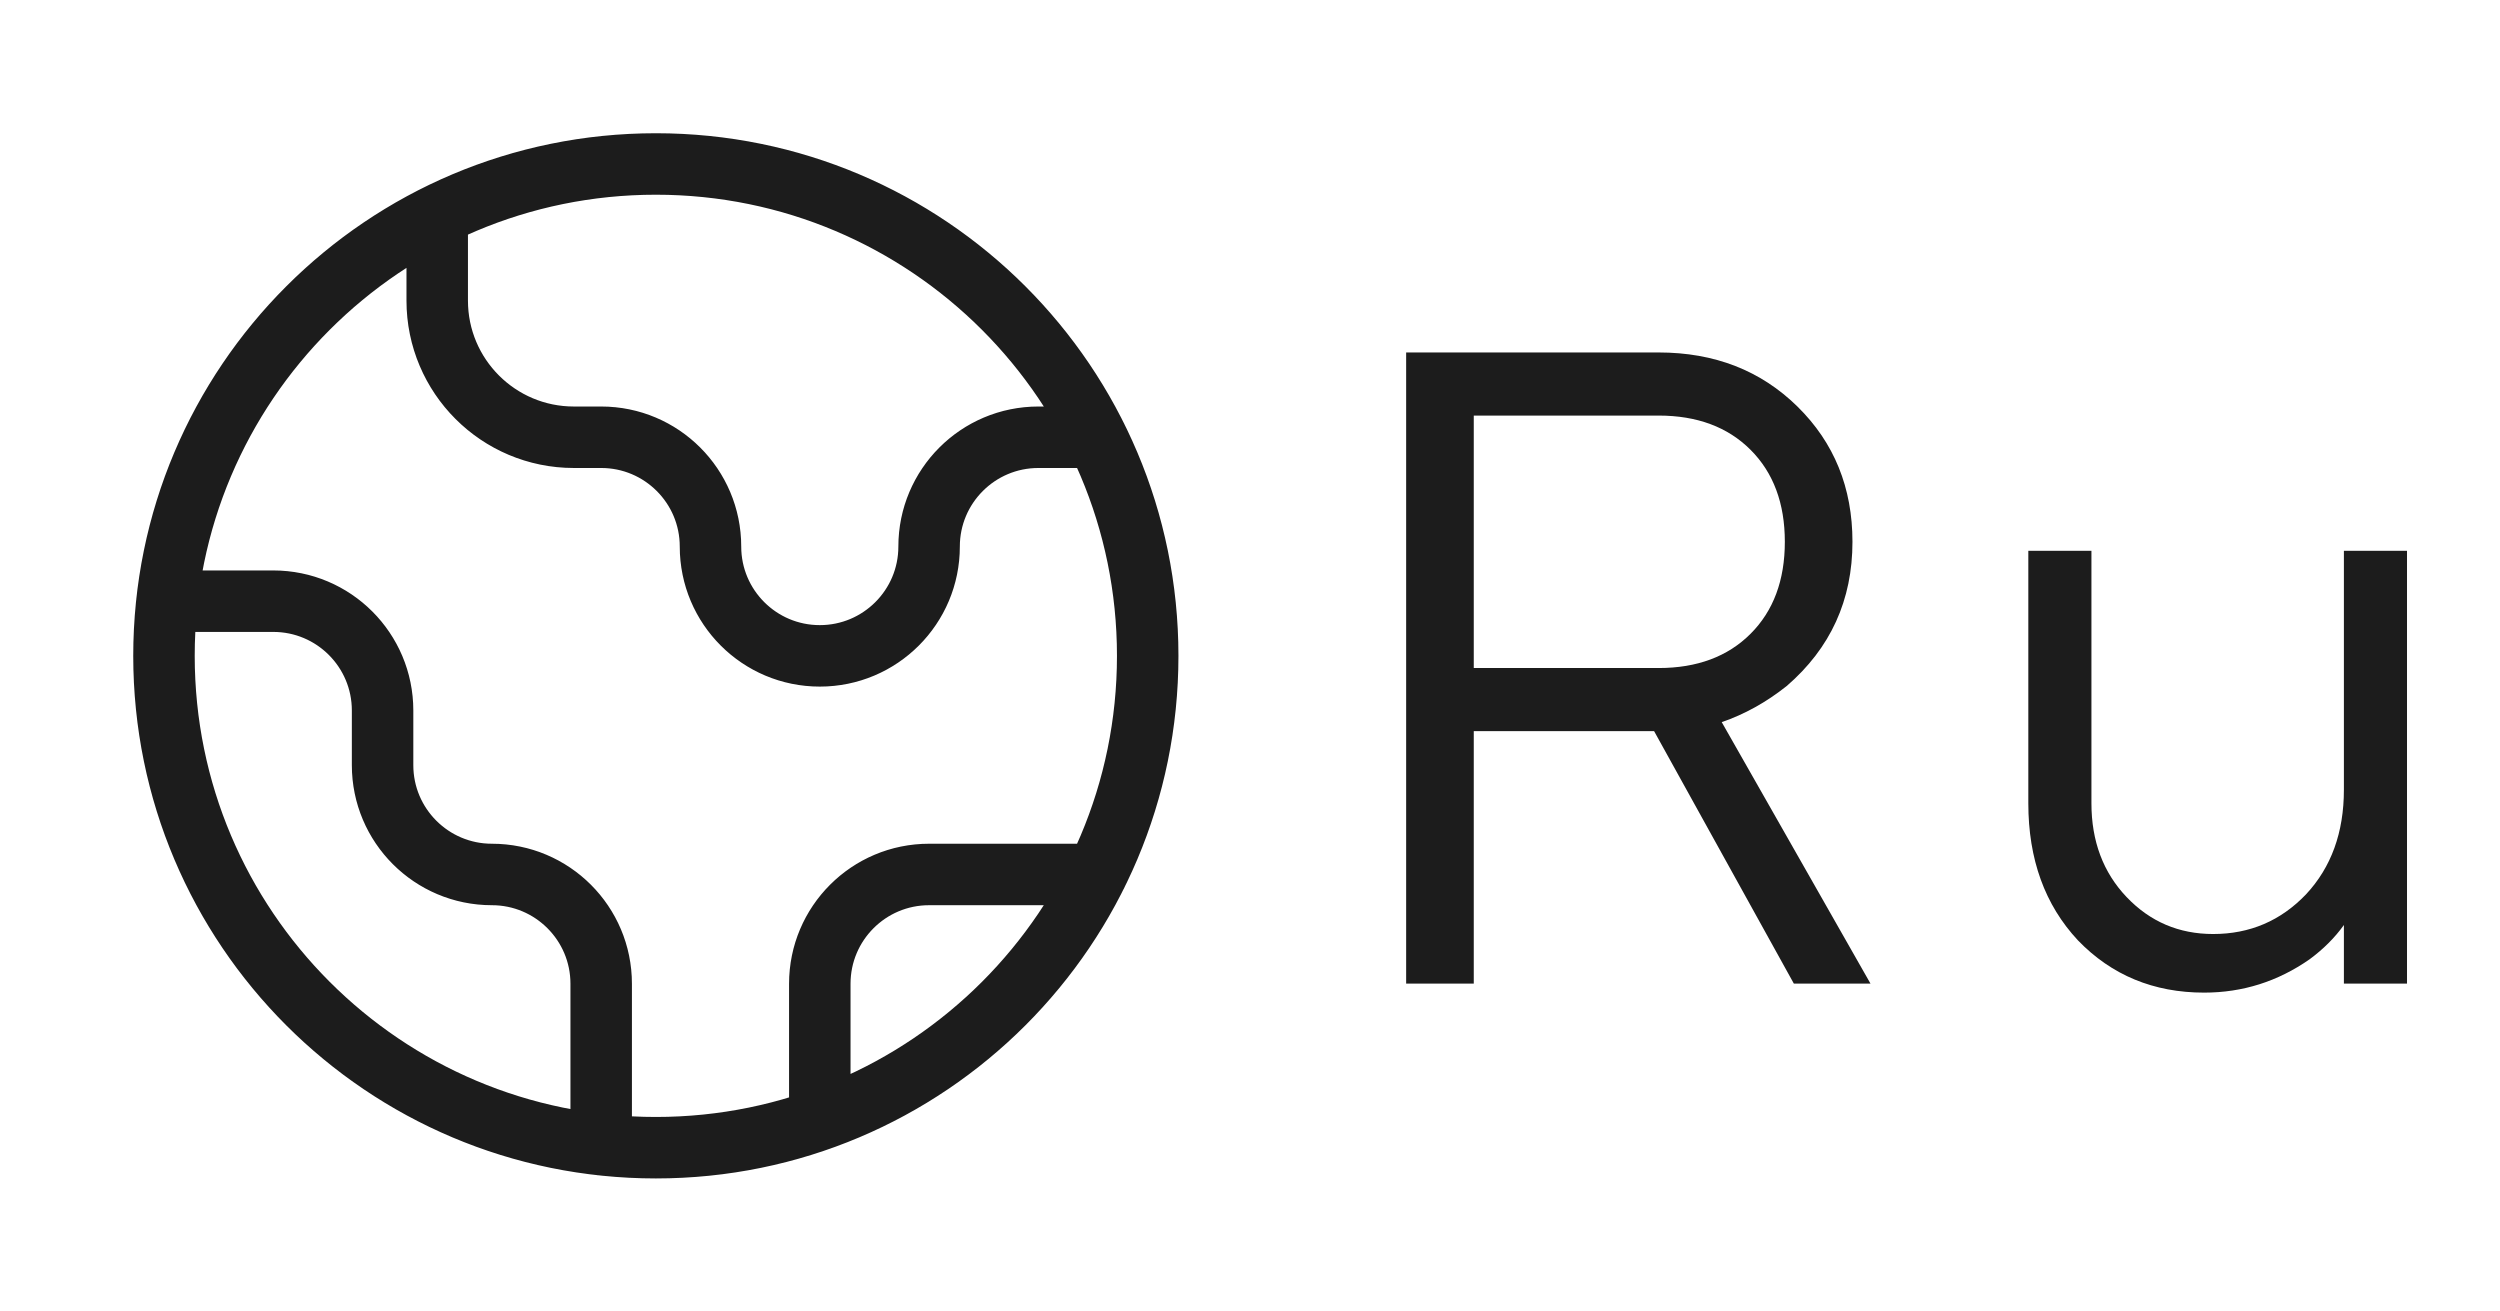
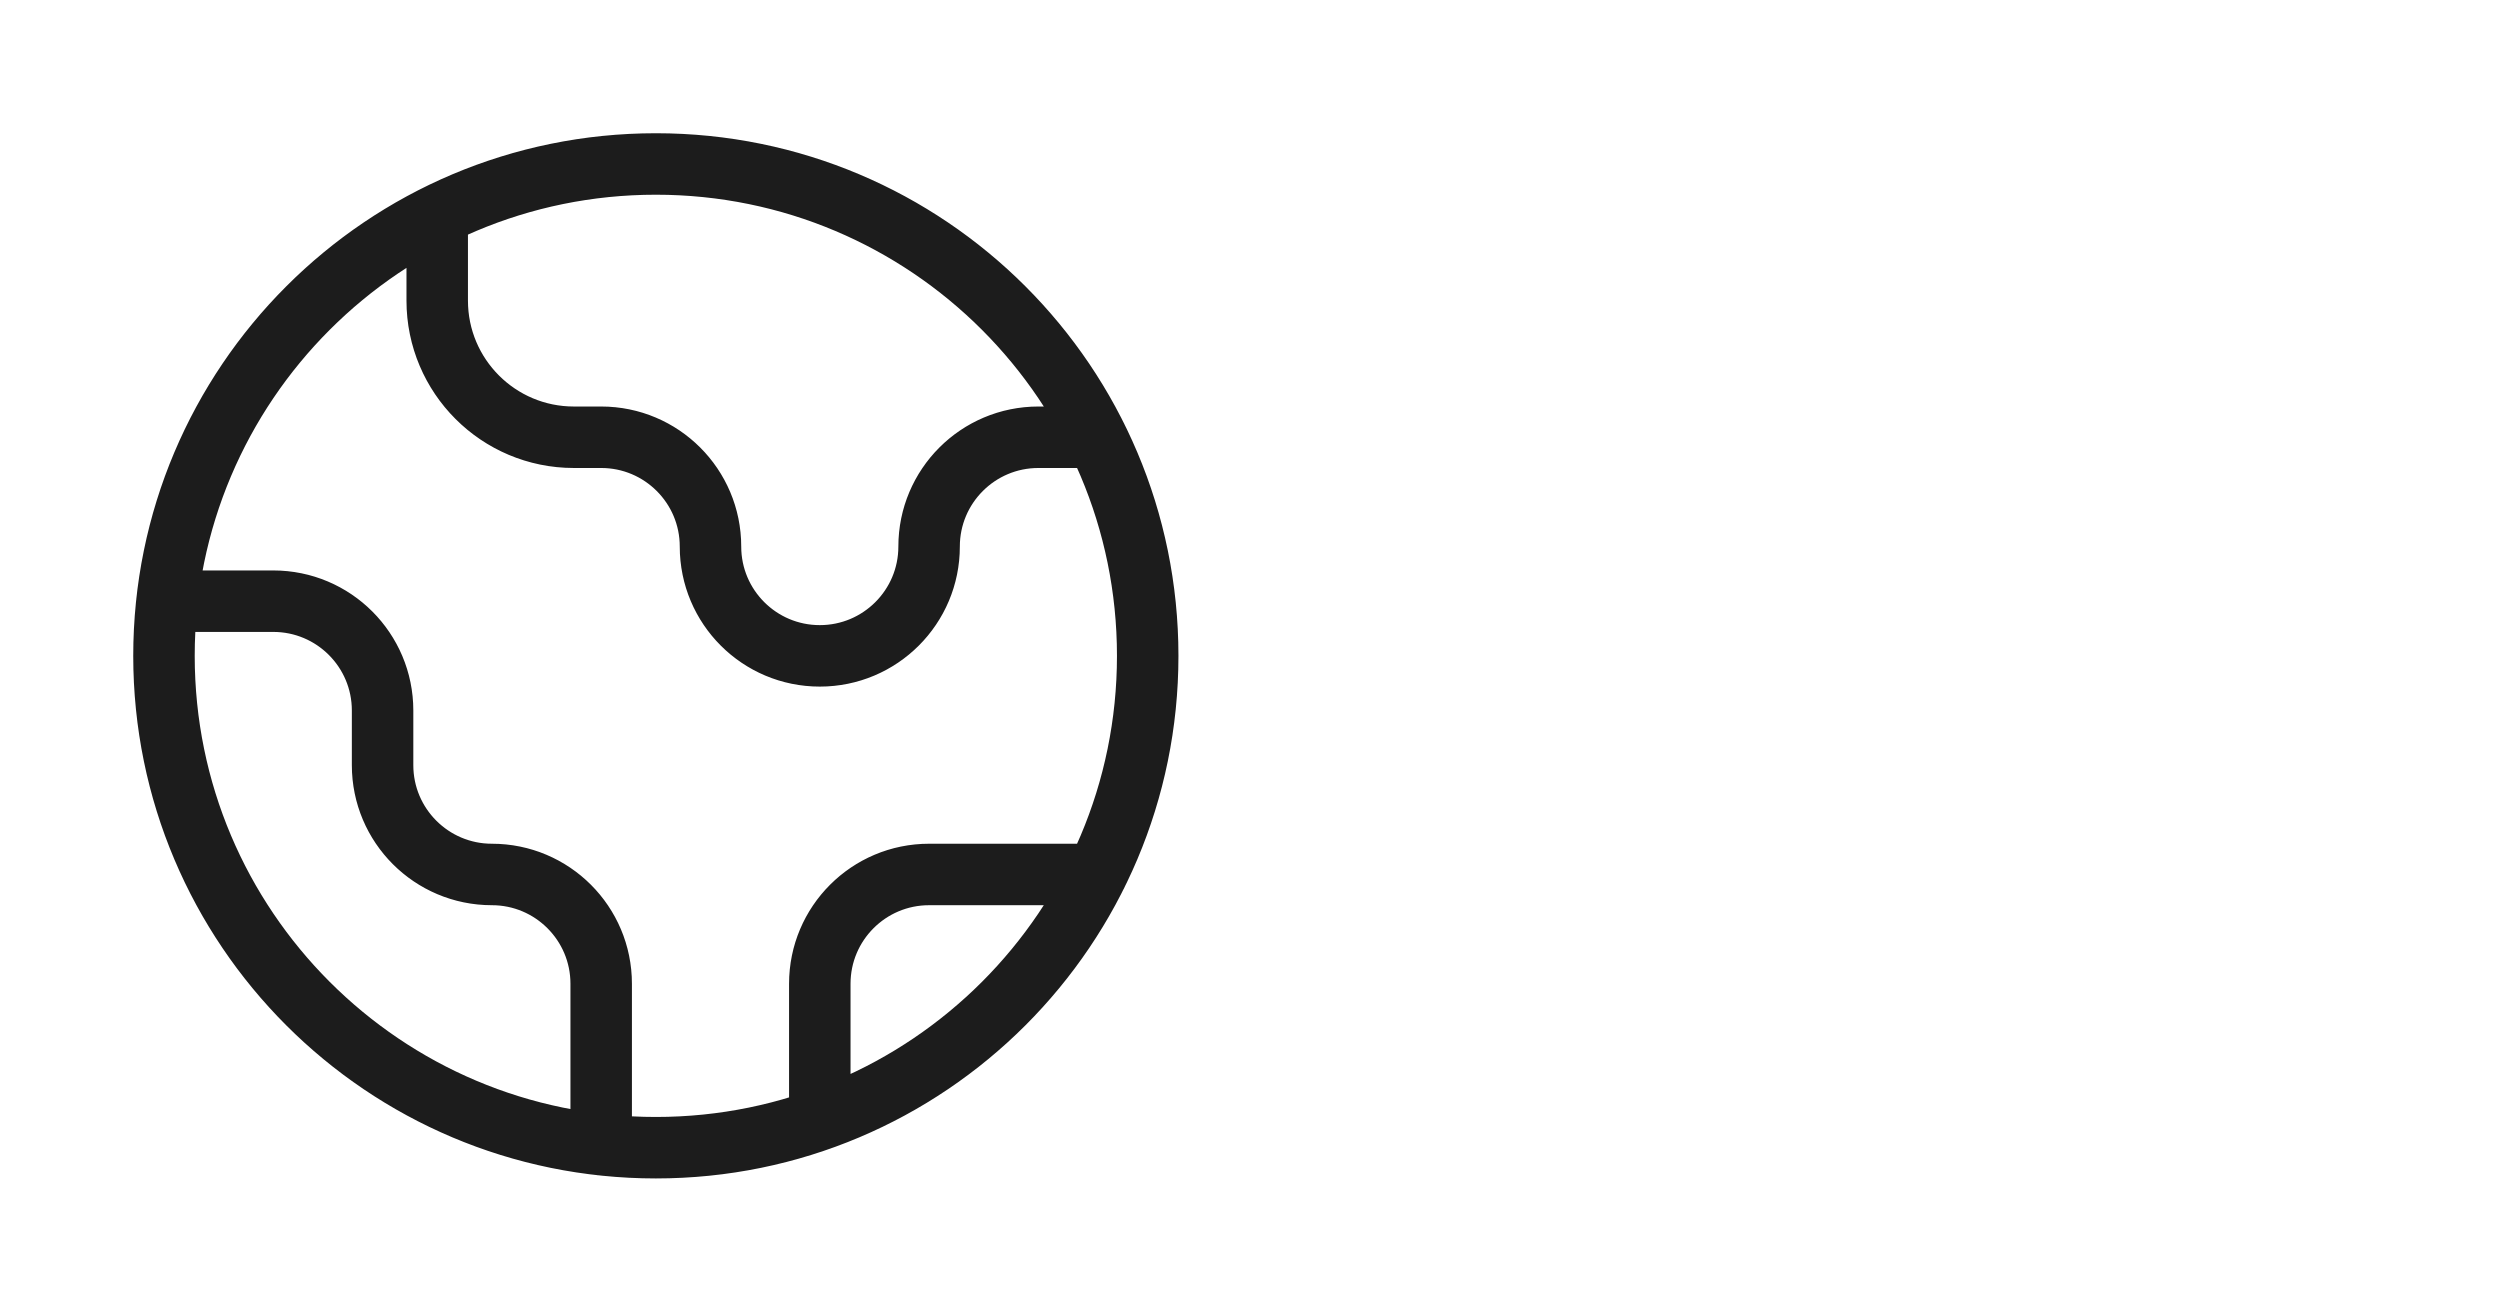
<svg xmlns="http://www.w3.org/2000/svg" width="61" height="32" viewBox="0 0 61 32" fill="none">
-   <path d="M34.31 24V8.6H40.47C41.834 8.6 42.963 9.04 43.858 9.92C44.753 10.8 45.2 11.9 45.2 13.22C45.2 14.643 44.665 15.816 43.594 16.74C43.095 17.136 42.567 17.429 42.01 17.62L45.64 24H43.77L40.36 17.84H35.96V24H34.31ZM35.96 16.3H40.47C41.409 16.3 42.157 16.021 42.714 15.464C43.271 14.907 43.55 14.159 43.55 13.22C43.55 12.281 43.271 11.533 42.714 10.976C42.157 10.419 41.409 10.14 40.47 10.14H35.96V16.3ZM49.491 19.6V13.44H51.031V19.6C51.031 20.524 51.317 21.287 51.889 21.888C52.461 22.489 53.165 22.79 54.001 22.79C54.895 22.79 55.651 22.467 56.267 21.822C56.883 21.162 57.191 20.311 57.191 19.27V13.44H58.731V24H57.191V22.57C56.971 22.878 56.692 23.157 56.355 23.406C55.578 23.949 54.719 24.22 53.781 24.22C52.549 24.22 51.522 23.795 50.701 22.944C49.894 22.079 49.491 20.964 49.491 19.6Z" fill="#1C1C1C" />
  <path d="M4.074 14.669H6.668C8.141 14.669 9.335 15.863 9.335 17.336V18.67C9.335 20.142 10.529 21.337 12.002 21.337C13.475 21.337 14.669 22.531 14.669 24.004V27.931M10.668 5.249V7.335C10.668 9.176 12.161 10.669 14.002 10.669H14.669C16.142 10.669 17.336 11.863 17.336 13.336C17.336 14.809 18.53 16.003 20.003 16.003C21.476 16.003 22.67 14.809 22.67 13.336C22.67 11.863 23.864 10.669 25.337 10.669L26.757 10.669M20.003 27.321V24.004C20.003 22.531 21.197 21.337 22.67 21.337H26.757M28.004 16.003C28.004 22.631 22.631 28.004 16.003 28.004C9.374 28.004 4.001 22.631 4.001 16.003C4.001 9.374 9.374 4.001 16.003 4.001C22.631 4.001 28.004 9.374 28.004 16.003Z" stroke="#1C1C1C" stroke-width="1.5" stroke-linecap="round" stroke-linejoin="round" />
</svg>